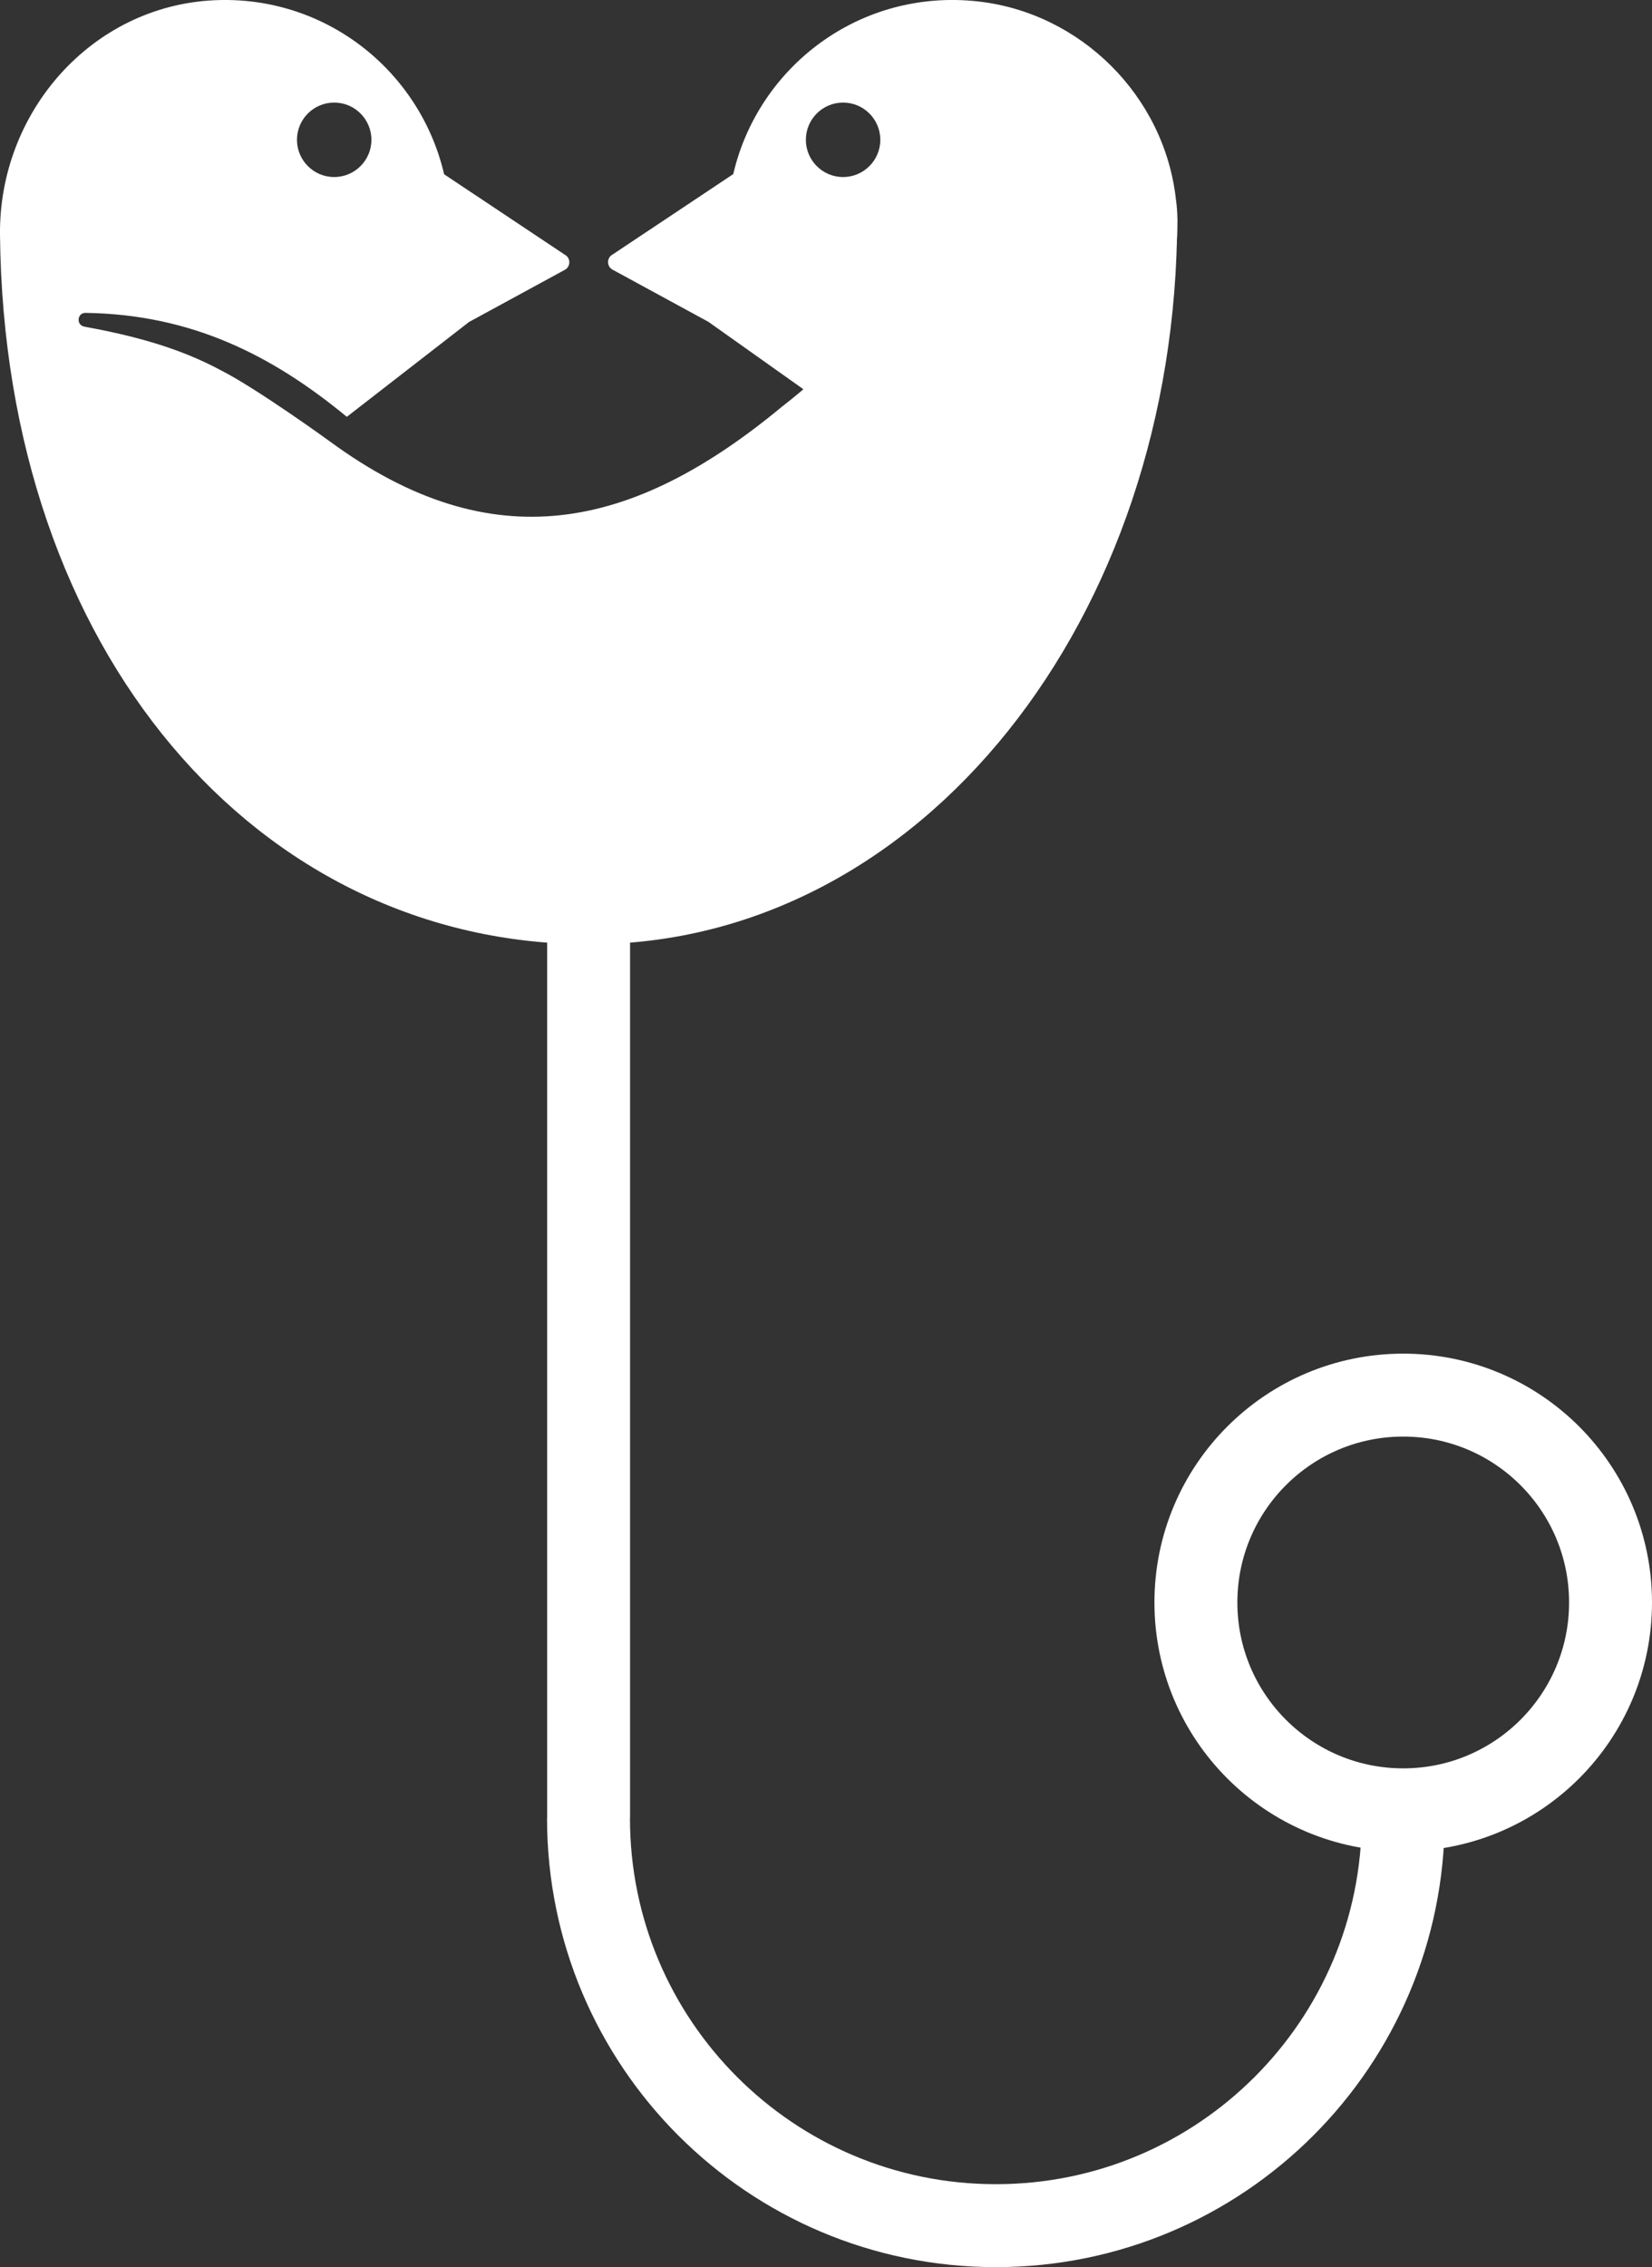
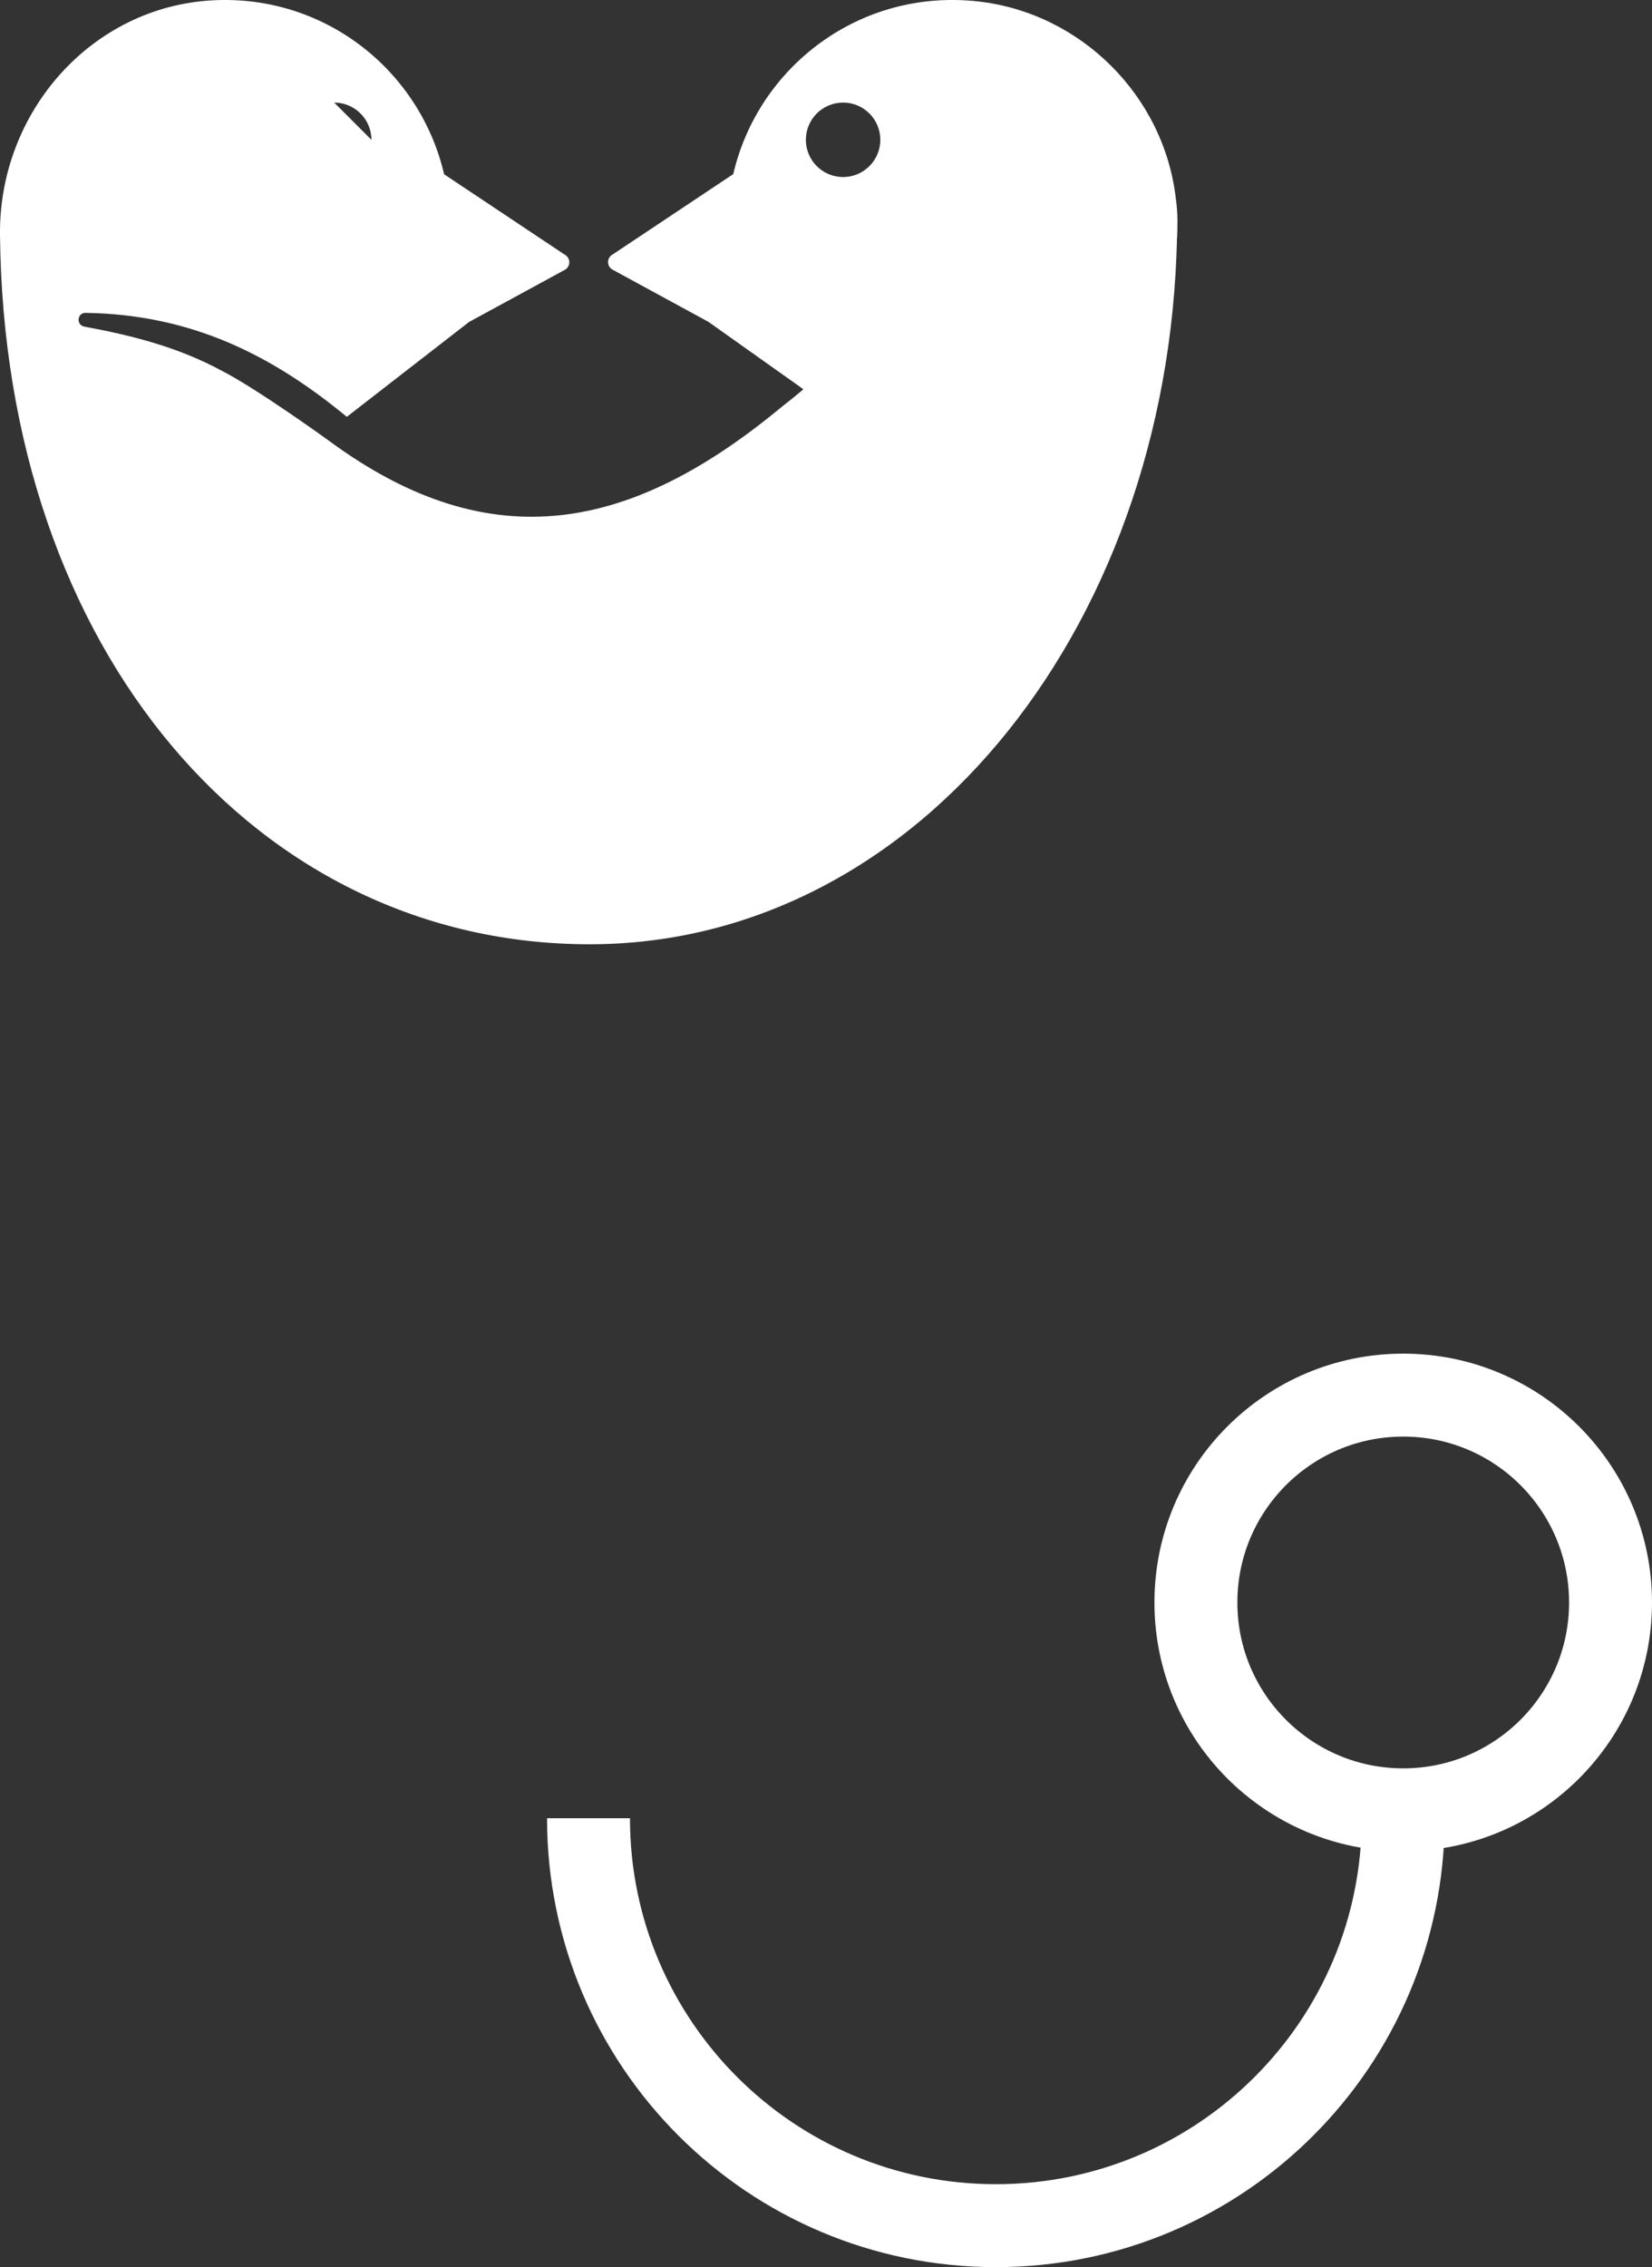
<svg xmlns="http://www.w3.org/2000/svg" id="Calque_2" data-name="Calque 2" viewBox="0 0 179.29 246">
  <rect x="0" y="0" width="179.29" height="246" fill="#333333" stroke="none" />
  <defs>
    <style>
      .cls-1 {
        fill: #fff;
      }

      .cls-2 {
        fill: none;
        stroke: #fff;
        stroke-miterlimit: 10;
        stroke-width: 9px;
      }
    </style>
  </defs>
  <g id="Calque_1-2" data-name="Calque 1">
    <g>
      <g>
        <path class="cls-1" d="M106.1,.15c-12.77-1.4-23.81,7.07-26.52,18.74h0l-13.1,8.73c-.65,.35-.65,1.29,0,1.64l10.4,5.66,10.22,7.25c4.44,4.6,9.35,6.67,16.25,6.67,14.41,0,25.9-12.48,24.27-27.22C126.37,10.42,117.3,1.38,106.1,.15Zm-14.6,19.06c-2.23,0-4.04-1.81-4.04-4.04s1.81-4.04,4.04-4.04,4.04,1.81,4.04,4.04-1.81,4.04-4.04,4.04Zm11.85,29.64c14.41,0,25.96-15.55,24.27-27.22C126,10.47,117.3,1.38,106.1,.15" />
-         <path class="cls-1" d="M84.85,44.14c-16.17,13.4-31.42,16.69-49.02,3.78-.28-.21-7.97-5.76-11.8-7.71-4.7-2.54-9.69-3.81-14.88-4.77-.91-.17-.78-1.51,.14-1.49,11.48,.17,20.21,4.57,28.35,11.28l13.26-10.29,10.4-5.66c.65-.35,.65-1.29,0-1.64l-13.1-8.73C45.59,7.69,35.31-.57,23.18,.03,9.92,.69-.13,12.18,0,25.46c.45,45.27,27.95,77,63.99,77s63.77-35.41,63.77-78.8c-24.63,0-31.69,11.79-42.91,20.48ZM36.27,11.13c2.23,0,4.04,1.81,4.04,4.04s-1.81,4.04-4.04,4.04-4.04-1.81-4.04-4.04,1.81-4.04,4.04-4.04Z" />
+         <path class="cls-1" d="M84.85,44.14c-16.17,13.4-31.42,16.69-49.02,3.78-.28-.21-7.97-5.76-11.8-7.71-4.7-2.54-9.69-3.81-14.88-4.77-.91-.17-.78-1.51,.14-1.49,11.48,.17,20.21,4.57,28.35,11.28l13.26-10.29,10.4-5.66c.65-.35,.65-1.29,0-1.64l-13.1-8.73C45.59,7.69,35.31-.57,23.18,.03,9.92,.69-.13,12.18,0,25.46c.45,45.27,27.95,77,63.99,77s63.77-35.41,63.77-78.8c-24.63,0-31.69,11.79-42.91,20.48ZM36.27,11.13c2.23,0,4.04,1.81,4.04,4.04Z" />
      </g>
-       <line class="cls-2" x1="63.88" y1="82.25" x2="63.88" y2="197.29" />
      <path class="cls-2" d="M152.29,197.29c0,24.41-19.79,44.21-44.21,44.21s-44.21-19.79-44.21-44.21" />
      <circle class="cls-2" cx="152.29" cy="173.88" r="22.5" />
    </g>
  </g>
</svg>